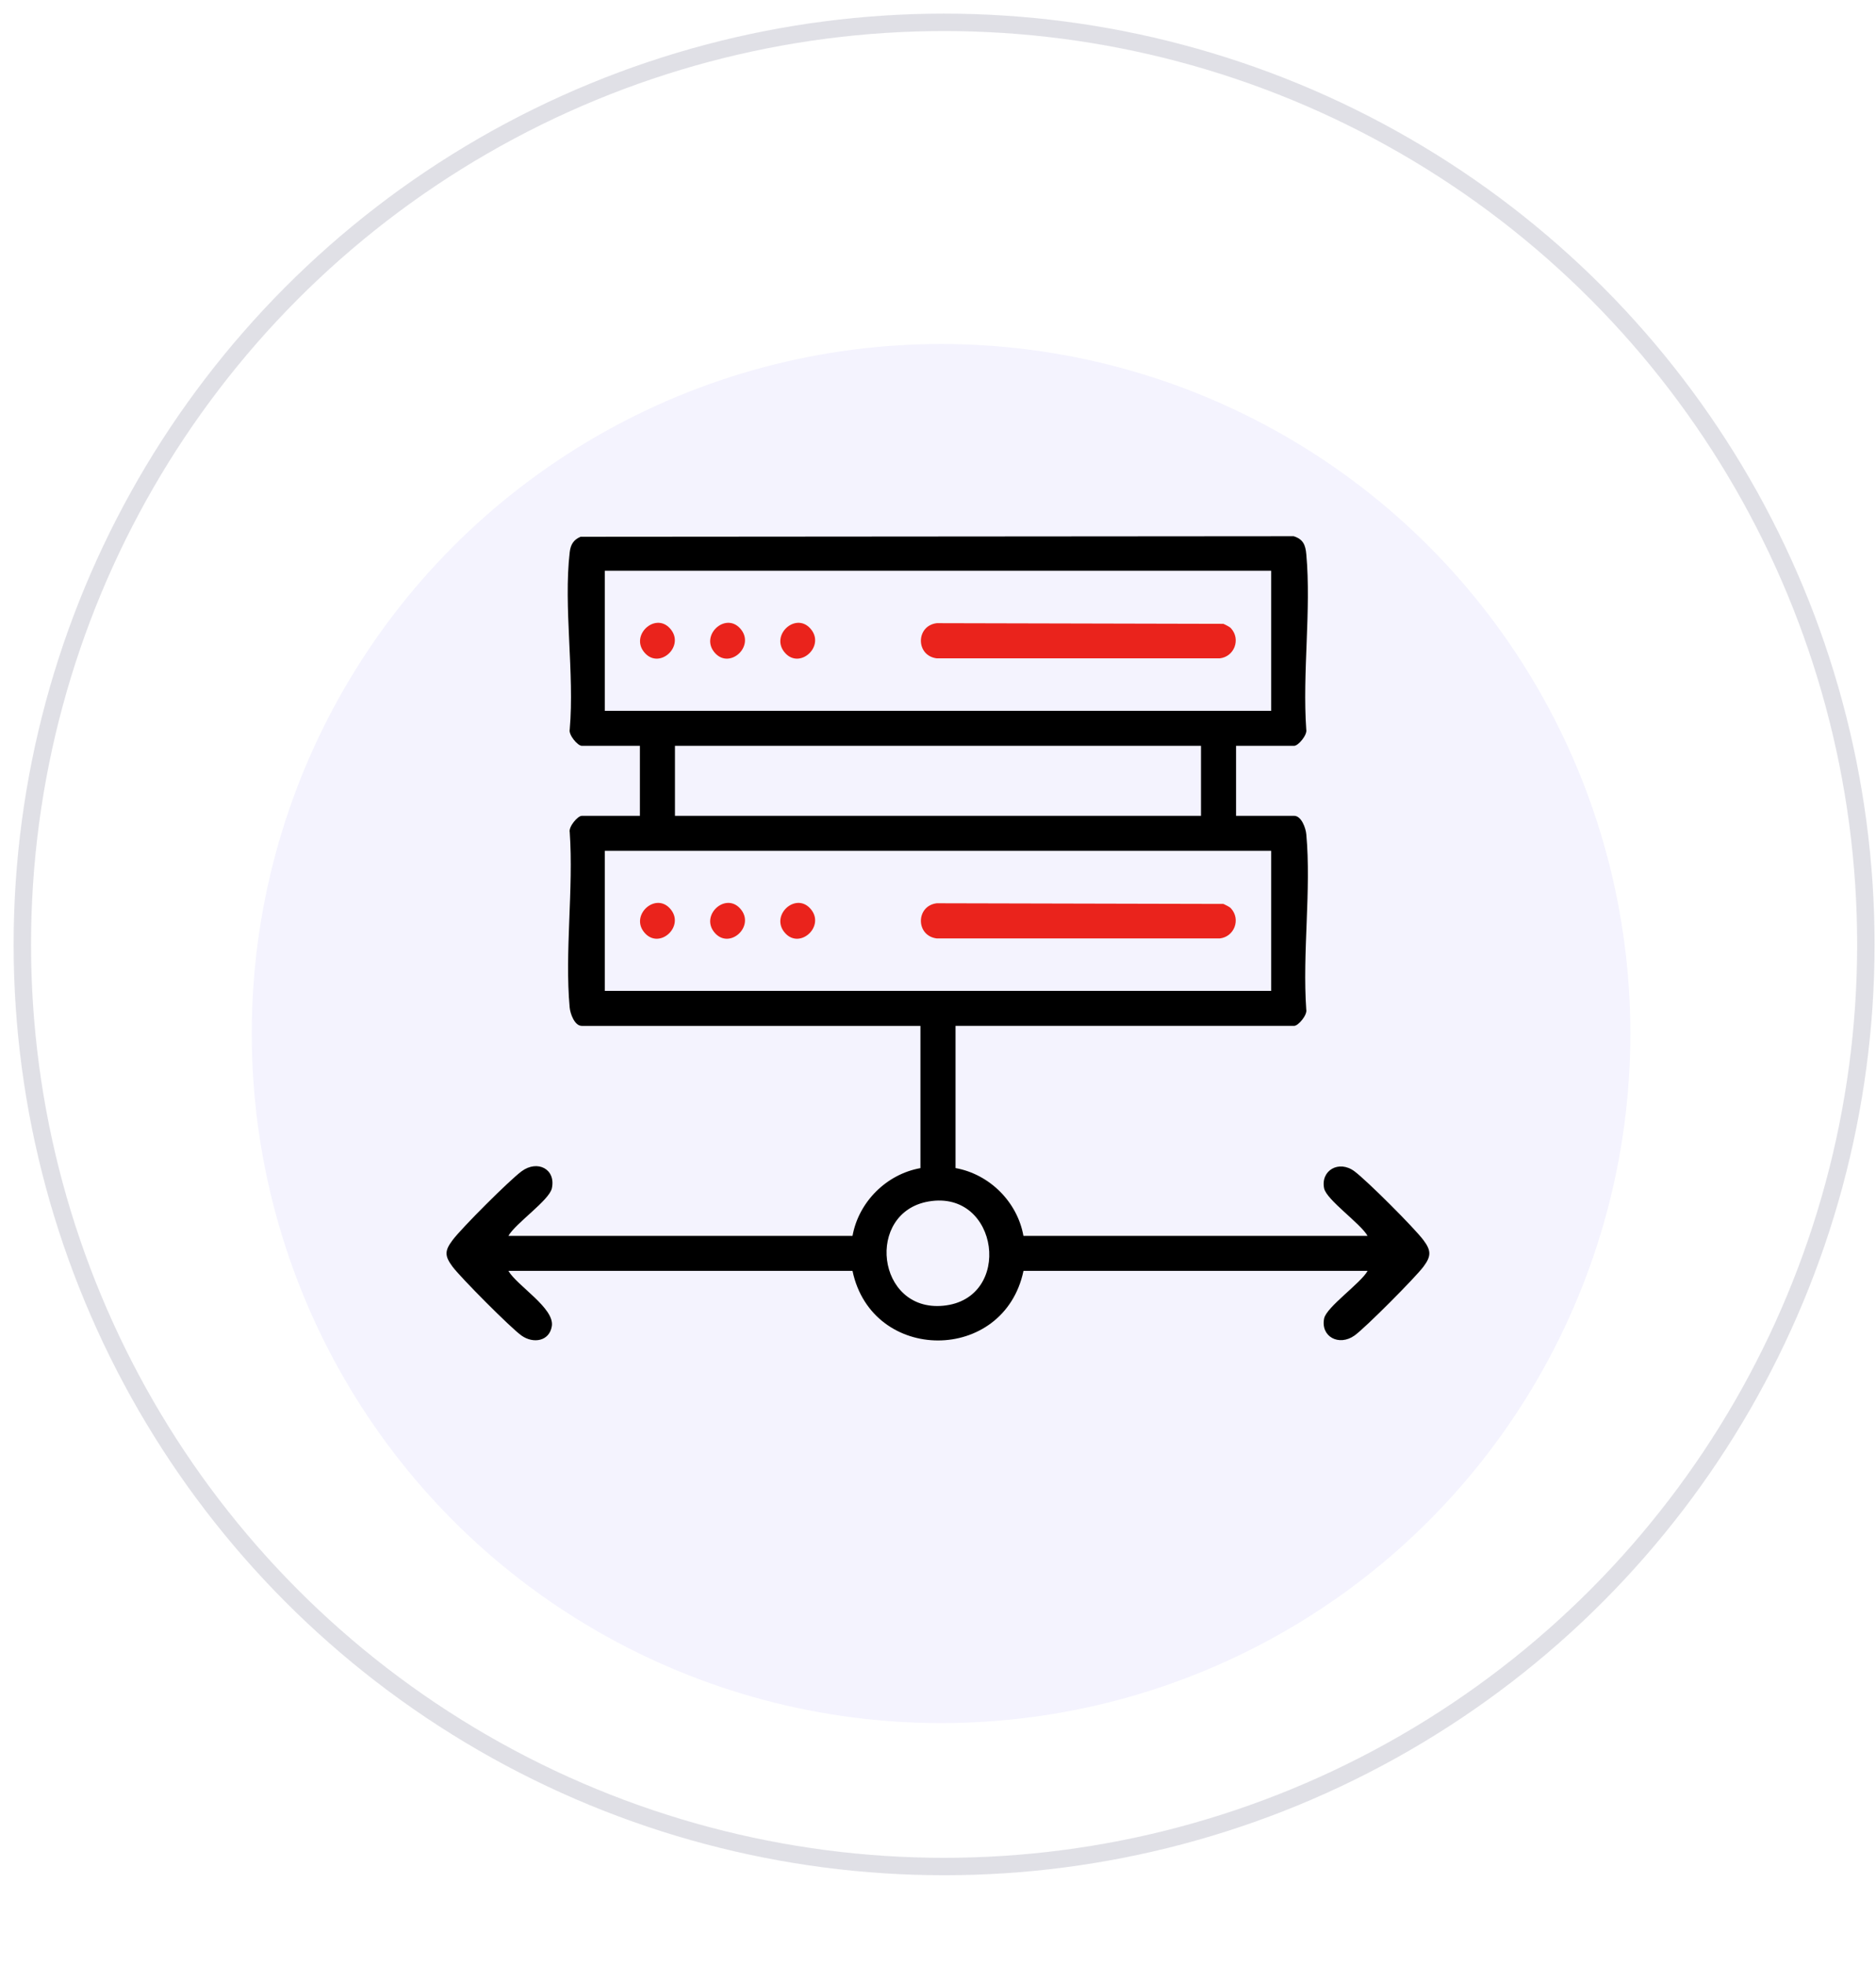
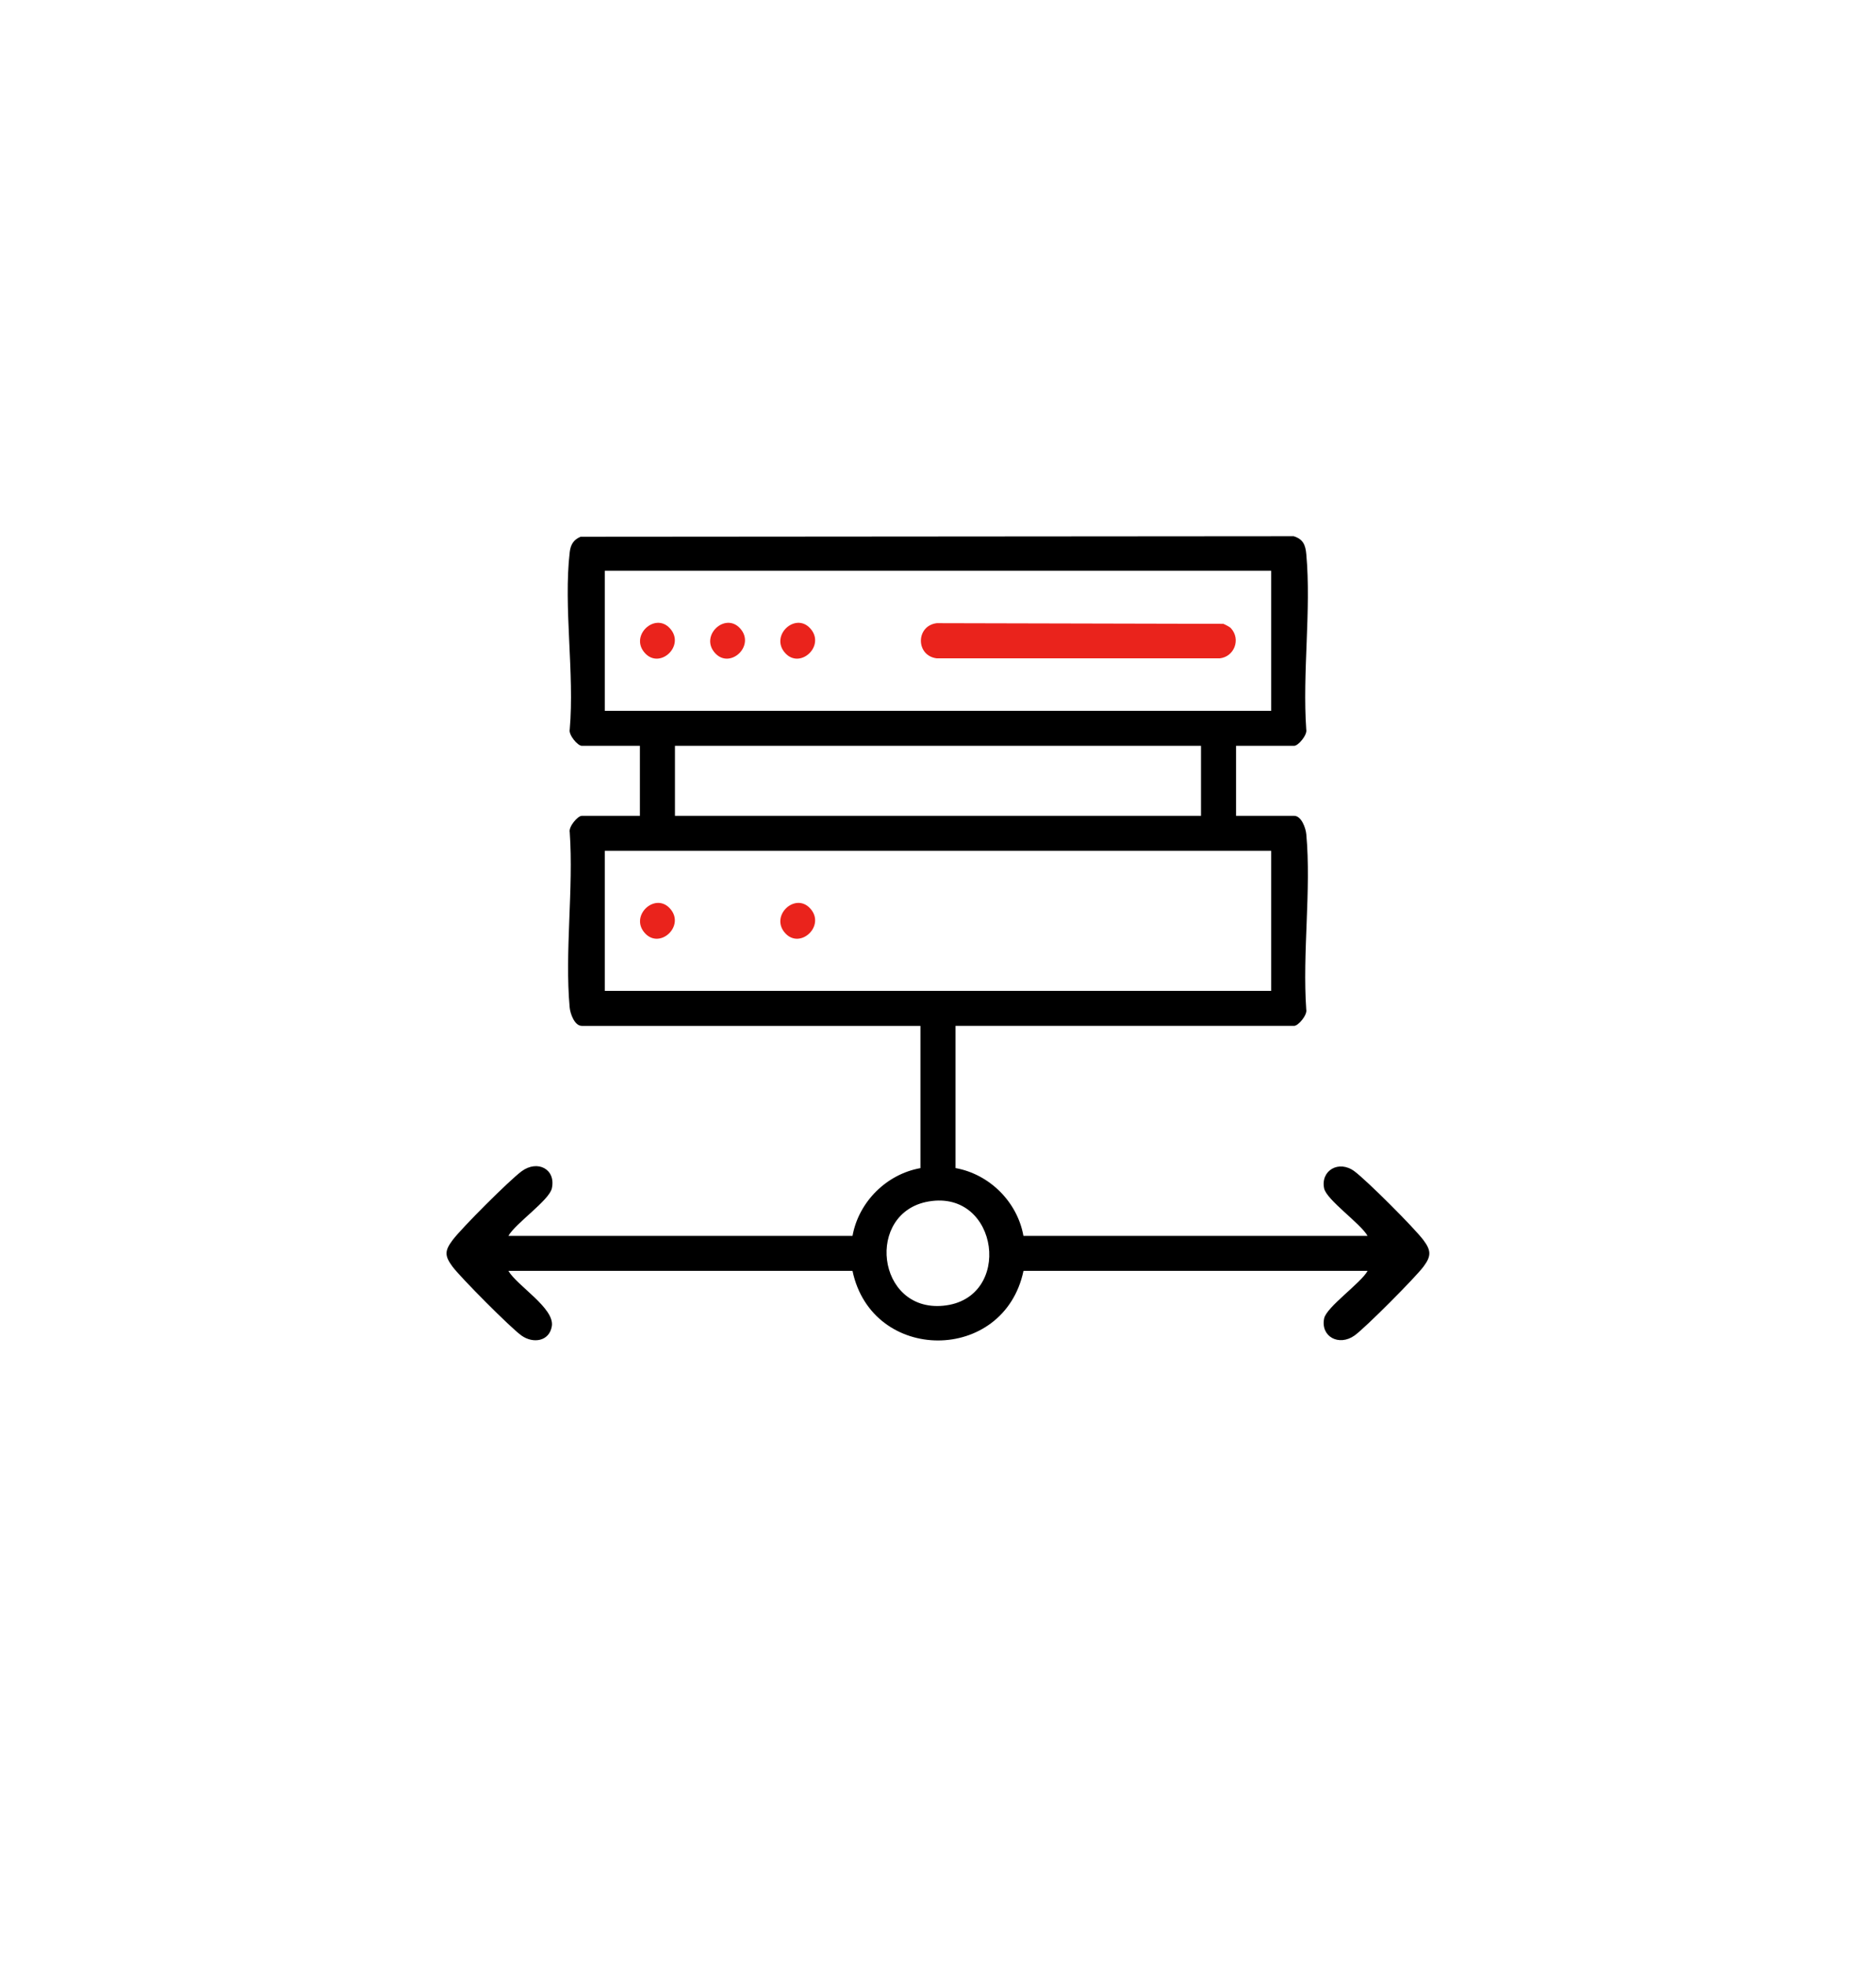
<svg xmlns="http://www.w3.org/2000/svg" width="84" height="88" viewBox="0 0 84 88" fill="none">
-   <circle cx="42.273" cy="42.273" r="41.273" fill="white" stroke="#C2C3CF" stroke-opacity="0.5" stroke-width="0.78" />
  <g filter="url(#filter0_d_4233_28937)">
-     <circle cx="42.137" cy="42.364" r="32.364" fill="#F4F3FE" />
-     <circle cx="42.137" cy="42.364" r="32.364" stroke="white" stroke-width="3" />
-   </g>
+     </g>
  <g clip-path="url(#clip0_4233_28937)">
    <path d="M55.346 33.382V36.516H57.947C58.271 36.516 58.467 37.064 58.491 37.344C58.717 39.834 58.312 42.659 58.489 45.185C58.547 45.426 58.133 45.918 57.947 45.918H42.785V52.283C44.312 52.558 45.554 53.8 45.826 55.319H61.234C60.93 54.77 59.392 53.703 59.289 53.19C59.126 52.388 59.952 51.909 60.648 52.428C61.207 52.844 63.324 54.957 63.74 55.513C64.091 55.983 64.082 56.232 63.74 56.692C63.377 57.18 61.128 59.439 60.651 59.778C59.952 60.274 59.125 59.827 59.29 59.014C59.394 58.502 60.933 57.435 61.236 56.885H45.828C44.953 61.037 39.047 61.037 38.172 56.885H22.764C23.163 57.56 24.835 58.551 24.709 59.358C24.602 60.037 23.88 60.156 23.349 59.779C22.868 59.438 20.627 57.185 20.26 56.693C19.893 56.201 19.918 55.973 20.26 55.514C20.667 54.968 22.805 52.834 23.352 52.429C24.066 51.899 24.9 52.329 24.709 53.193C24.591 53.727 23.079 54.757 22.764 55.32H38.172C38.448 53.796 39.692 52.557 41.214 52.285V45.919H26.051C25.727 45.919 25.532 45.371 25.507 45.091C25.282 42.601 25.687 39.776 25.51 37.25C25.452 37.009 25.865 36.517 26.051 36.517H28.652V33.383H26.051C25.865 33.383 25.451 32.891 25.51 32.651C25.729 30.144 25.225 27.162 25.51 24.714C25.549 24.378 25.683 24.155 25.997 24.026L57.926 24.002C58.351 24.134 58.455 24.396 58.491 24.809C58.716 27.3 58.312 30.124 58.489 32.651C58.547 32.891 58.133 33.383 57.947 33.383H55.346V33.382ZM56.917 25.547H27.082V31.816H56.917V25.547ZM53.776 33.382H30.222V36.516H53.776V33.382ZM56.917 38.083H27.082V44.352H56.917V38.083ZM41.581 53.778C38.735 54.266 39.241 58.729 42.233 58.445C45.379 58.147 44.742 53.236 41.581 53.778Z" fill="black" />
    <path d="M55.119 28.123C55.563 28.608 55.273 29.397 54.614 29.468H41.946C40.997 29.353 40.997 28.008 41.946 27.893L54.782 27.923C54.888 27.979 55.04 28.038 55.119 28.123Z" fill="#EA231C" />
    <path d="M29.995 28.123C30.703 28.895 29.555 29.971 28.881 29.236C28.173 28.464 29.321 27.387 29.995 28.123Z" fill="#EA231C" />
    <path d="M33.136 28.123C33.844 28.895 32.695 29.971 32.021 29.236C31.313 28.464 32.462 27.387 33.136 28.123Z" fill="#EA231C" />
    <path d="M36.276 28.123C36.984 28.895 35.836 29.971 35.162 29.236C34.454 28.464 35.602 27.387 36.276 28.123Z" fill="#EA231C" />
-     <path d="M55.119 40.66C55.563 41.145 55.273 41.934 54.614 42.005H41.946C40.997 41.89 40.997 40.545 41.946 40.43L54.782 40.46C54.888 40.516 55.04 40.575 55.119 40.66Z" fill="#EA231C" />
    <path d="M29.995 40.66C30.703 41.432 29.555 42.508 28.881 41.773C28.173 41.001 29.321 39.924 29.995 40.66Z" fill="#EA231C" />
-     <path d="M33.136 40.66C33.844 41.432 32.695 42.508 32.021 41.773C31.313 41.001 32.462 39.924 33.136 40.66Z" fill="#EA231C" />
    <path d="M36.276 40.66C36.984 41.432 35.836 42.508 35.162 41.773C34.454 41.001 35.602 39.924 36.276 40.66Z" fill="#EA231C" />
  </g>
  <defs>
    <filter id="filter0_d_4233_28937" x="0.477" y="4.602" width="83.32" height="83.32" filterUnits="userSpaceOnUse" color-interpolation-filters="sRGB">
      <feFlood flood-opacity="0" result="BackgroundImageFix" />
      <feColorMatrix in="SourceAlpha" type="matrix" values="0 0 0 0 0 0 0 0 0 0 0 0 0 0 0 0 0 0 127 0" result="hardAlpha" />
      <feOffset dy="3.898" />
      <feGaussianBlur stdDeviation="3.898" />
      <feColorMatrix type="matrix" values="0 0 0 0 0.18 0 0 0 0 0.373 0 0 0 0 0.58 0 0 0 0.1 0" />
      <feBlend mode="normal" in2="BackgroundImageFix" result="effect1_dropShadow_4233_28937" />
      <feBlend mode="normal" in="SourceGraphic" in2="effect1_dropShadow_4233_28937" result="shape" />
    </filter>
    <clipPath id="clip0_4233_28937">
      <rect width="44" height="36" fill="white" transform="translate(20 24)" />
    </clipPath>
  </defs>
</svg>